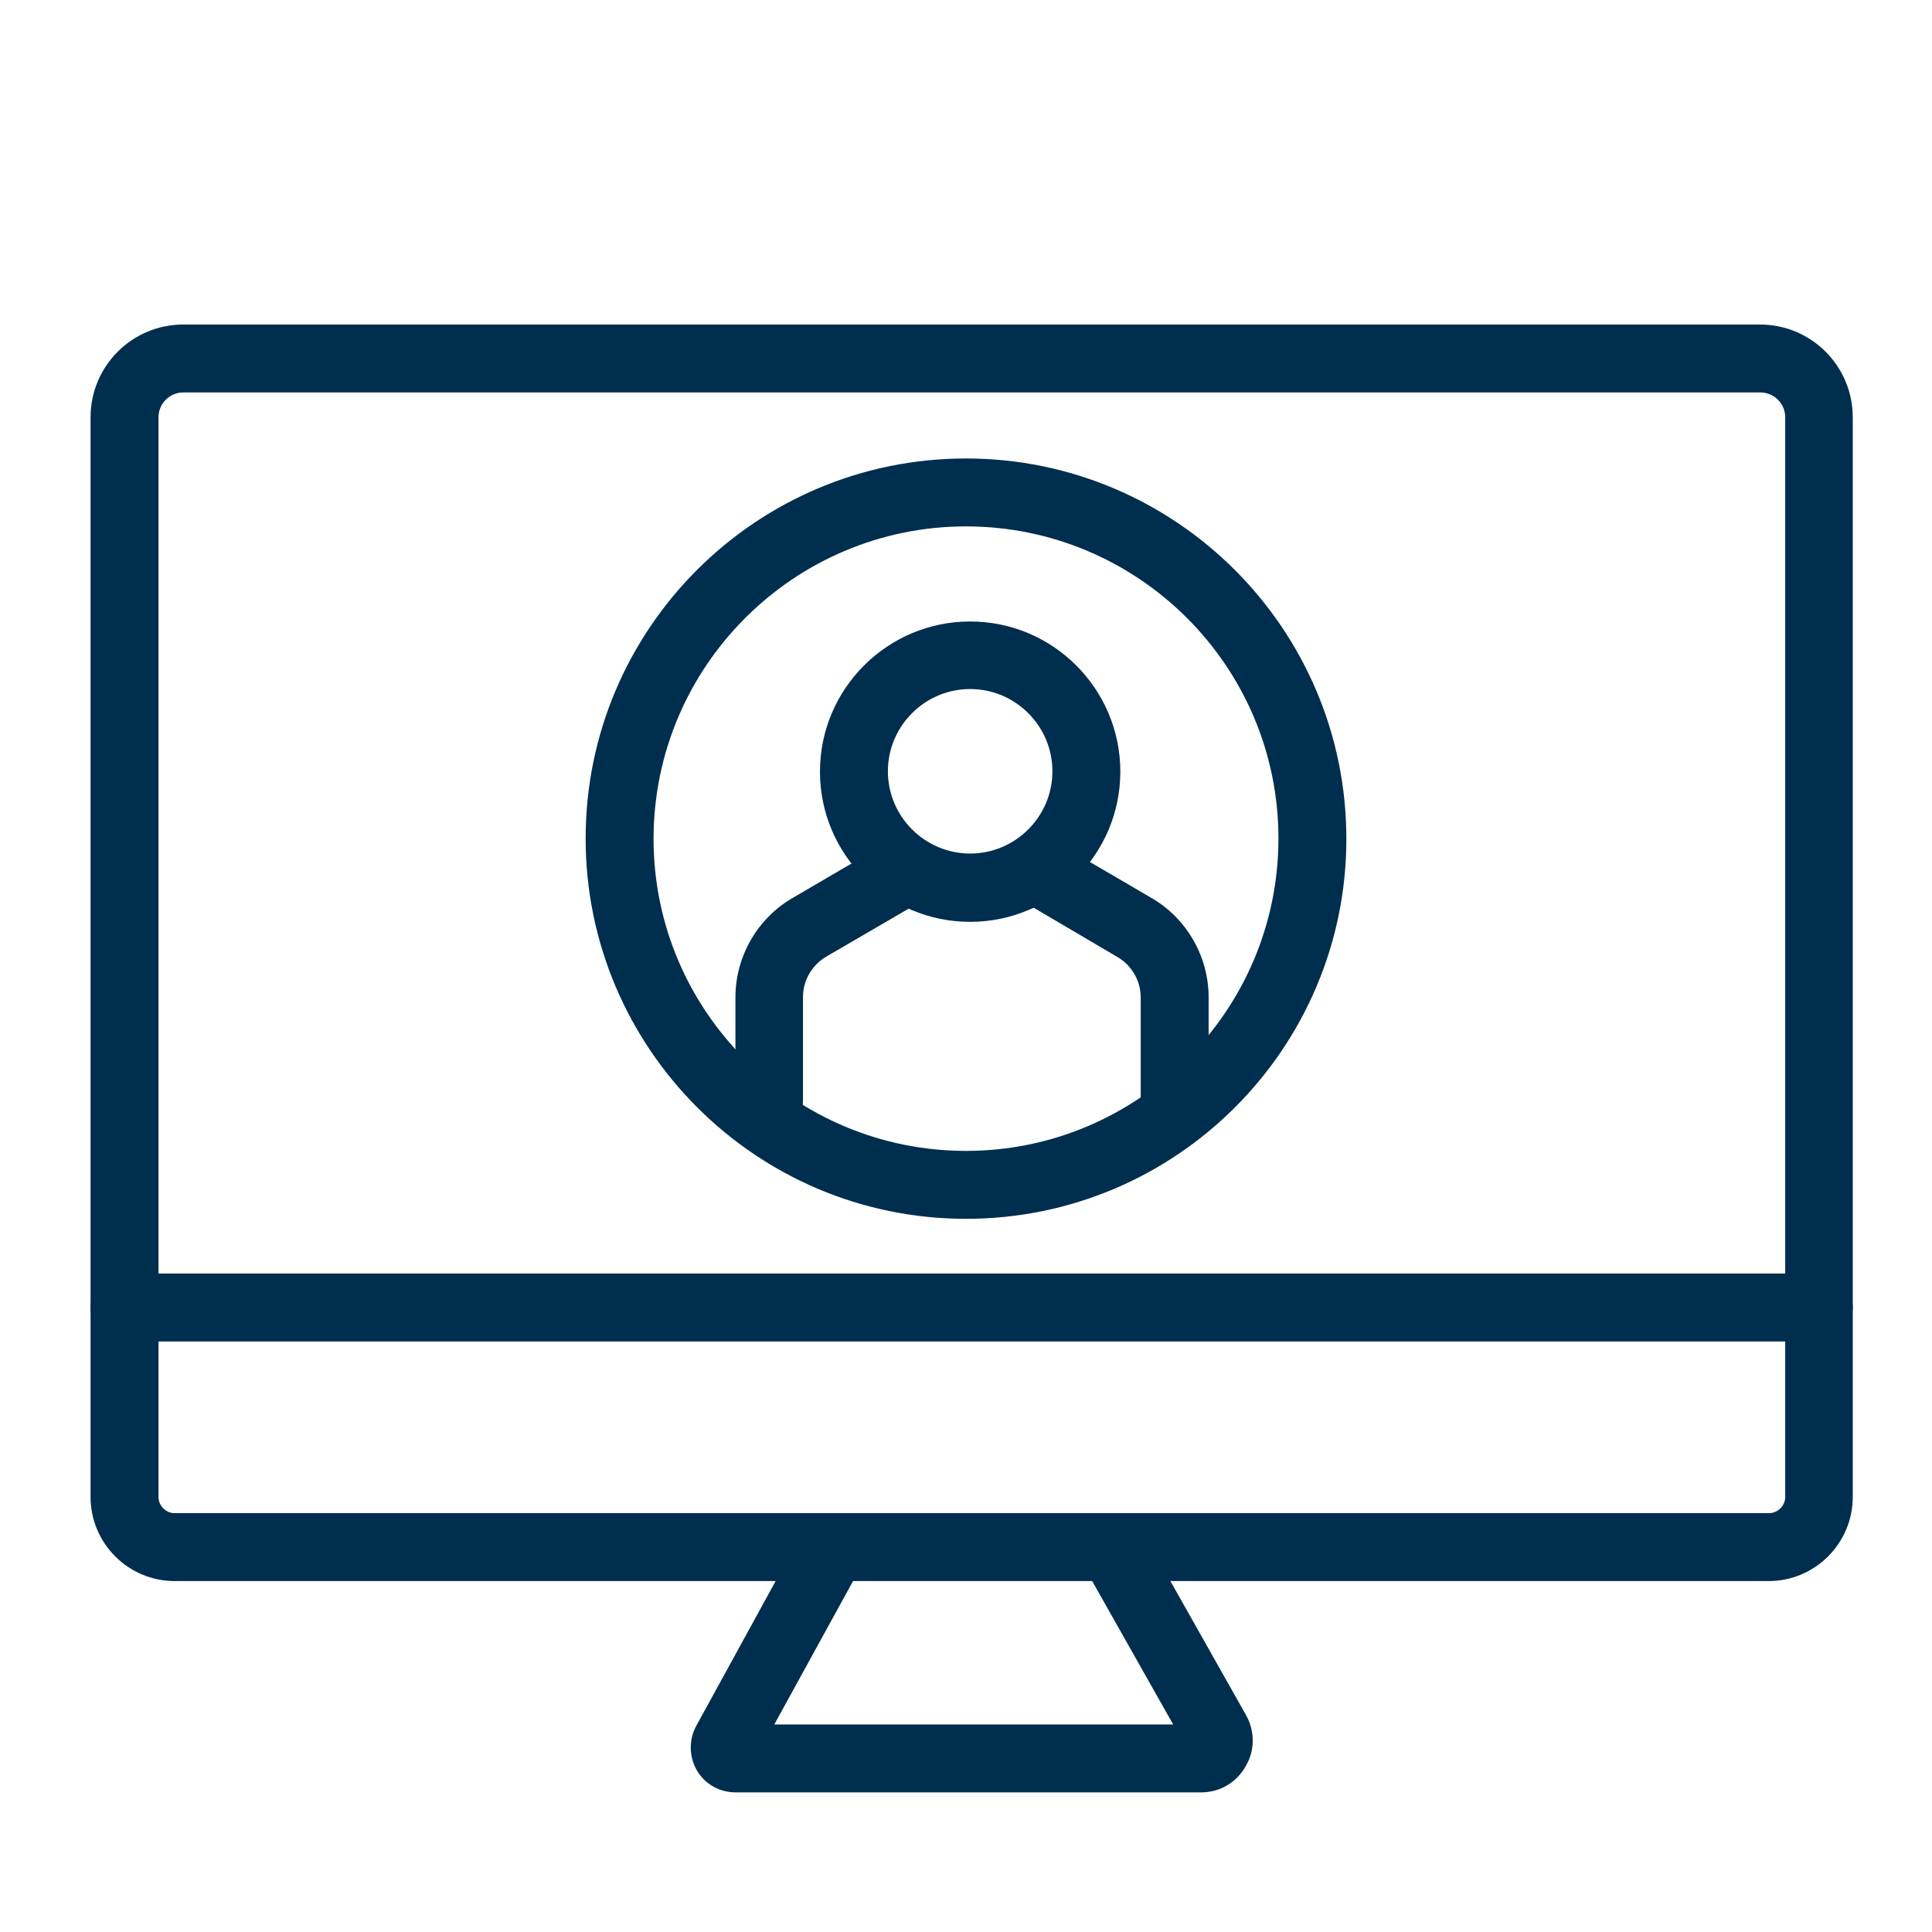
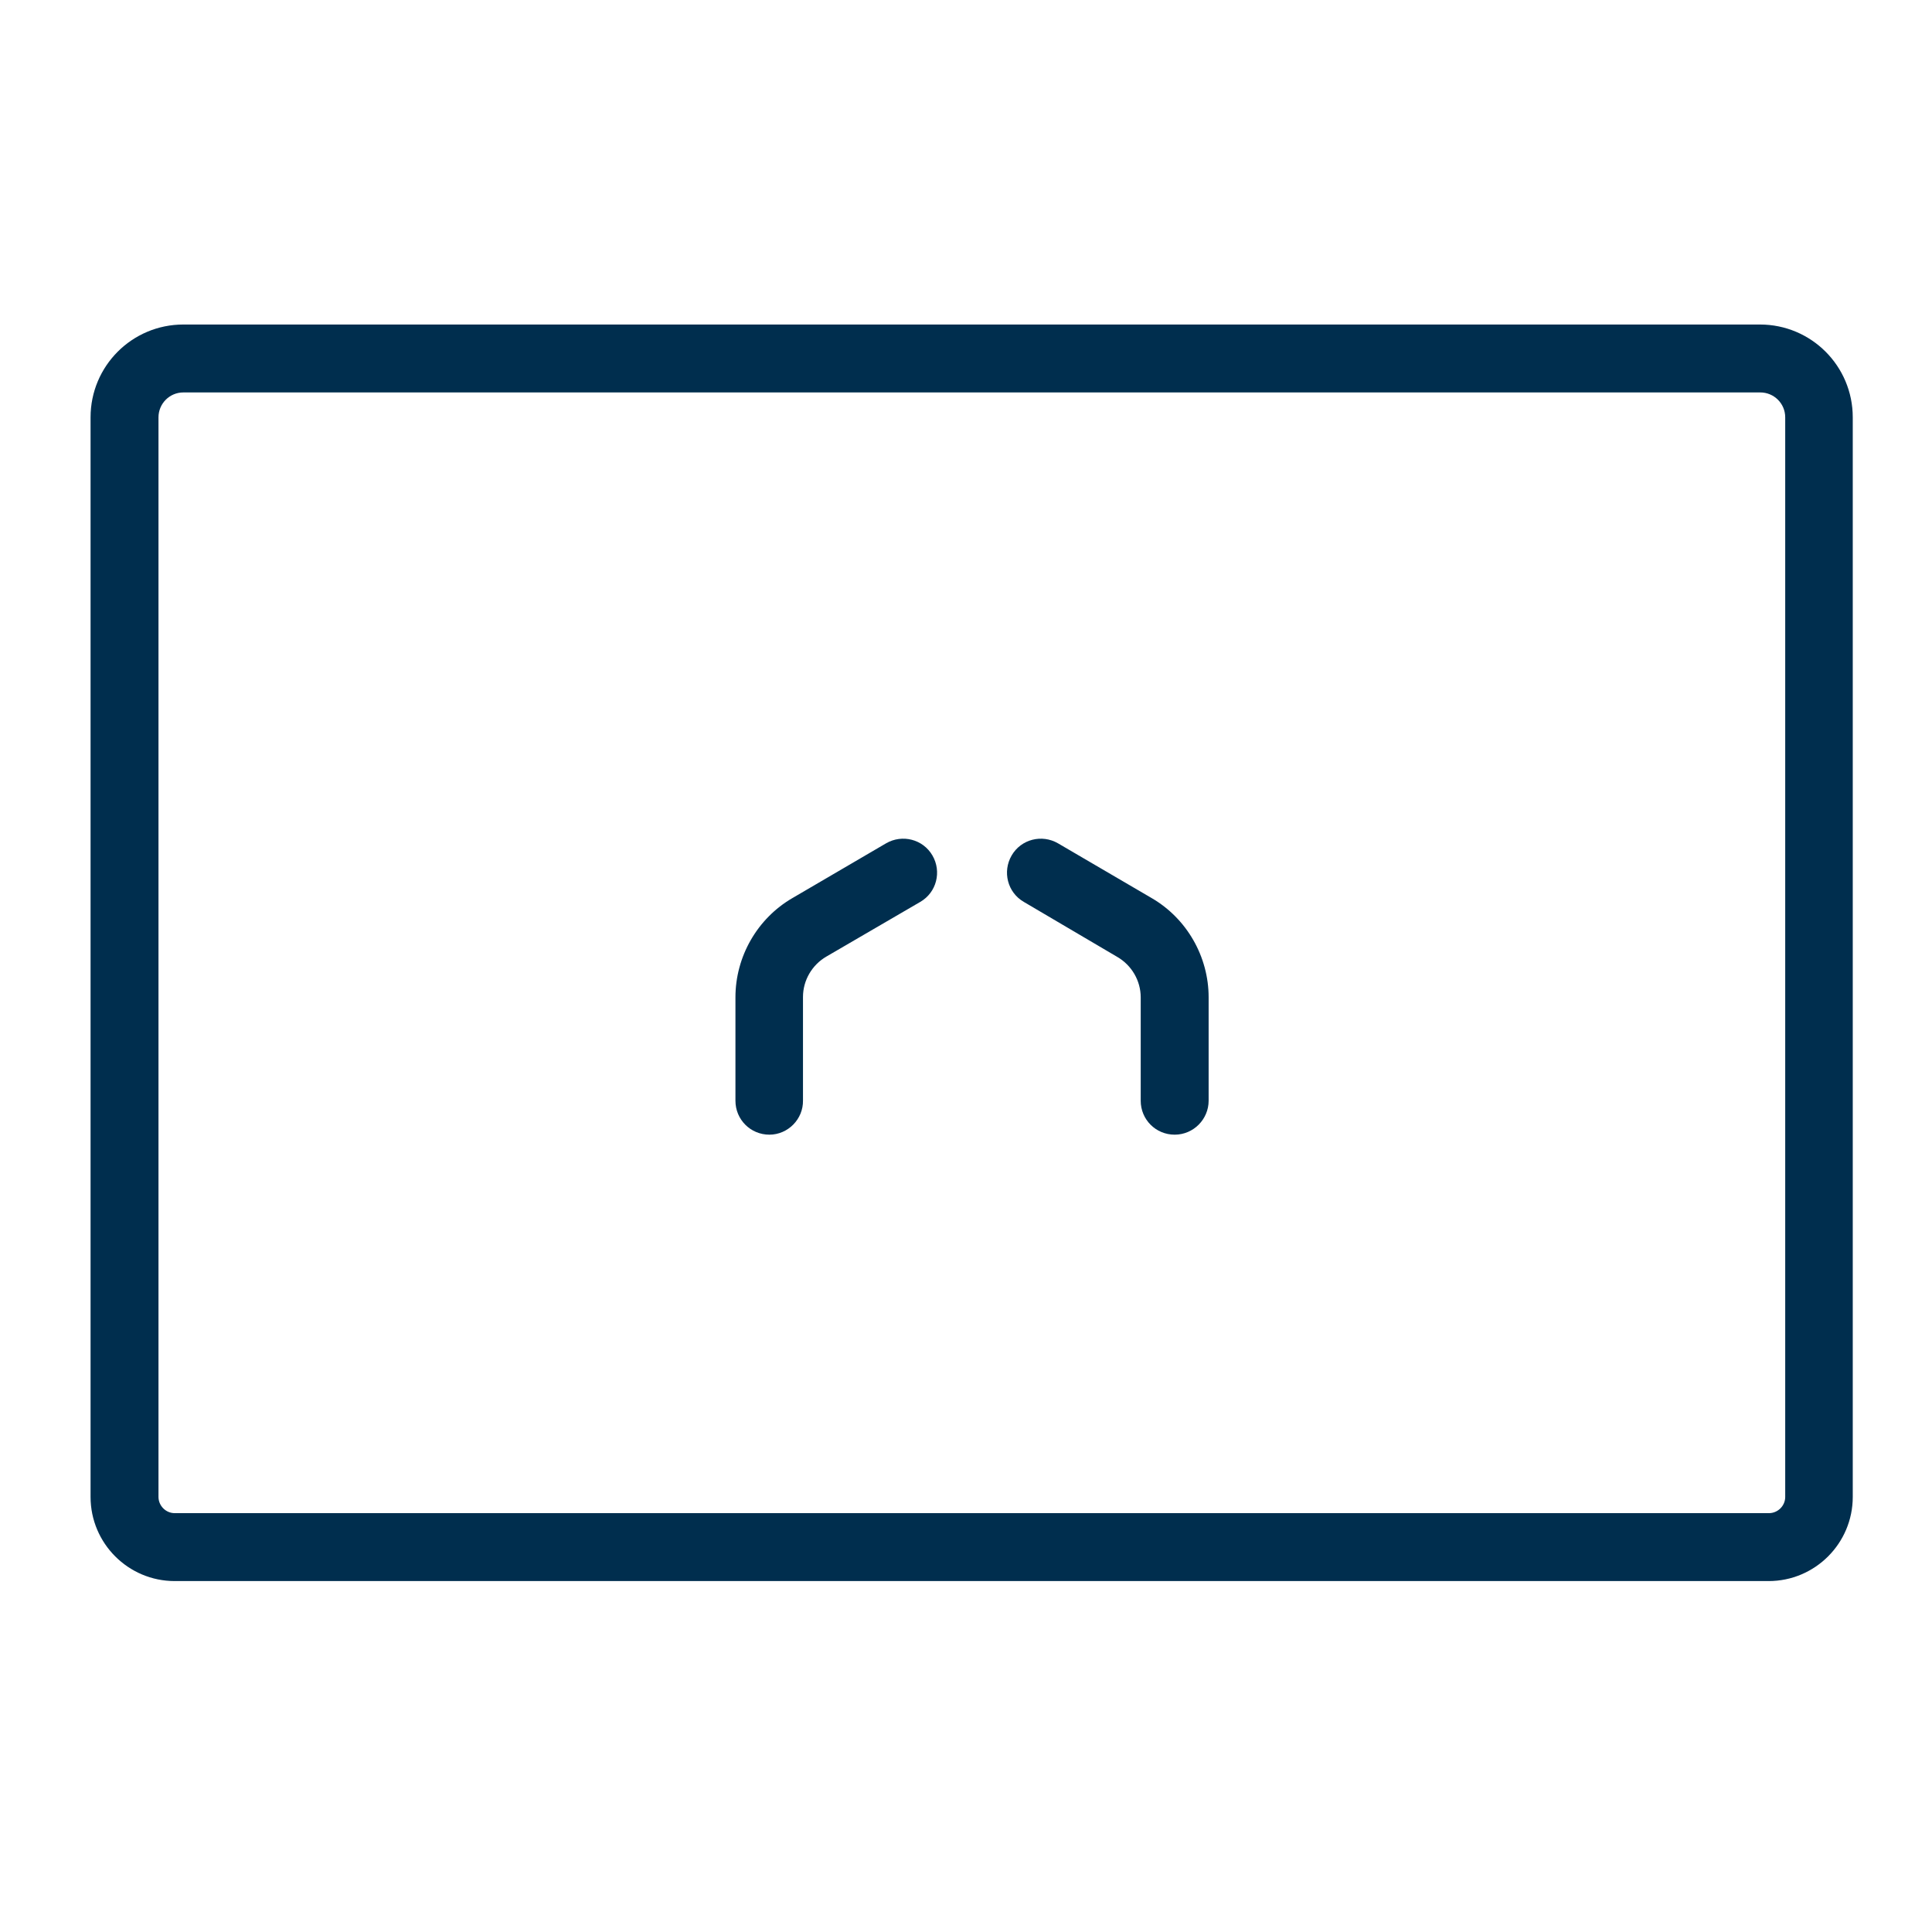
<svg xmlns="http://www.w3.org/2000/svg" version="1.1" id="Ebene_1" x="0px" y="0px" viewBox="0 0 512 512" style="enable-background:new 0 0 512 512;" xml:space="preserve">
  <style type="text/css">
	.st0{fill:#002E4E;}
	.st1{fill:none;stroke:#002E4E;stroke-width:18;stroke-linecap:round;stroke-miterlimit:10;}
	.st2{fill:none;}
	.st3{fill:#FFFFFF;}
</style>
  <g>
    <g>
      <path class="st0" d="M468.7,419H46.3C34,419,24,409,24,396.7V110.6C24,97,35,86,48.6,86h417.8C480,86,491,97,491,110.6v286.1    C491,409,481,419,468.7,419z M48.6,104c-3.7,0-6.6,3-6.6,6.6v286.1c0,2.3,1.9,4.3,4.3,4.3h422.5c2.3,0,4.3-1.9,4.3-4.3V110.6    c0-3.7-3-6.6-6.6-6.6H48.6z" />
-       <path class="st0" d="M482,355.5H33c-5,0-9-4-9-9s4-9,9-9h449c5,0,9,4,9,9S487,355.5,482,355.5z" />
-       <path class="st0" d="M318.3,475H194.9c-4.2,0-8.1-2.2-10.2-5.8s-2.2-8.1-0.2-11.8l26.7-48.7c2.4-4.4,7.9-6,12.2-3.6    c4.4,2.4,6,7.9,3.6,12.2L205.2,457h105.7l-21.8-38.6c-2.4-4.3-0.9-9.8,3.4-12.3c4.3-2.4,9.8-0.9,12.3,3.4l25.4,45    c2.4,4.3,2.4,9.4-0.1,13.6C327.6,472.5,323.2,475,318.3,475z" />
    </g>
    <g>
-       <path class="st0" d="M256,323c-55.6,0-100.8-45.2-100.8-100.8S200.4,121.5,256,121.5s100.8,45.2,100.8,100.8S311.6,323,256,323z     M256,139.5c-45.6,0-82.8,37.1-82.8,82.8S210.4,305,256,305s82.8-37.1,82.8-82.8S301.6,139.5,256,139.5z" />
-       <path class="st0" d="M257.1,244.3c-22,0-39.8-17.9-39.8-39.8c0-22,17.9-39.8,39.8-39.8c22,0,39.8,17.9,39.8,39.8    C296.9,226.4,279,244.3,257.1,244.3z M257.1,182.6c-12,0-21.8,9.8-21.8,21.8s9.8,21.8,21.8,21.8s21.8-9.8,21.8-21.8    S269.1,182.6,257.1,182.6z" />
      <path class="st0" d="M203.9,300.7c-5,0-9-4-9-9v-27.4c0-10.8,5.8-20.9,15.1-26.3l24.8-14.5c4.3-2.5,9.8-1.1,12.3,3.2    c2.5,4.3,1.1,9.8-3.2,12.3L219,253.5c-3.8,2.2-6.2,6.3-6.2,10.7v27.4C212.9,296.6,208.8,300.7,203.9,300.7z" />
      <path class="st0" d="M311.3,300.7c-5,0-9-4-9-9v-27.4c0-4.4-2.4-8.5-6.2-10.7L271.3,239c-4.3-2.5-5.7-8-3.2-12.3    c2.5-4.3,8-5.7,12.3-3.2l24.8,14.5c9.3,5.4,15.1,15.5,15.1,26.3v27.4C320.3,296.6,316.3,300.7,311.3,300.7z" />
    </g>
  </g>
</svg>